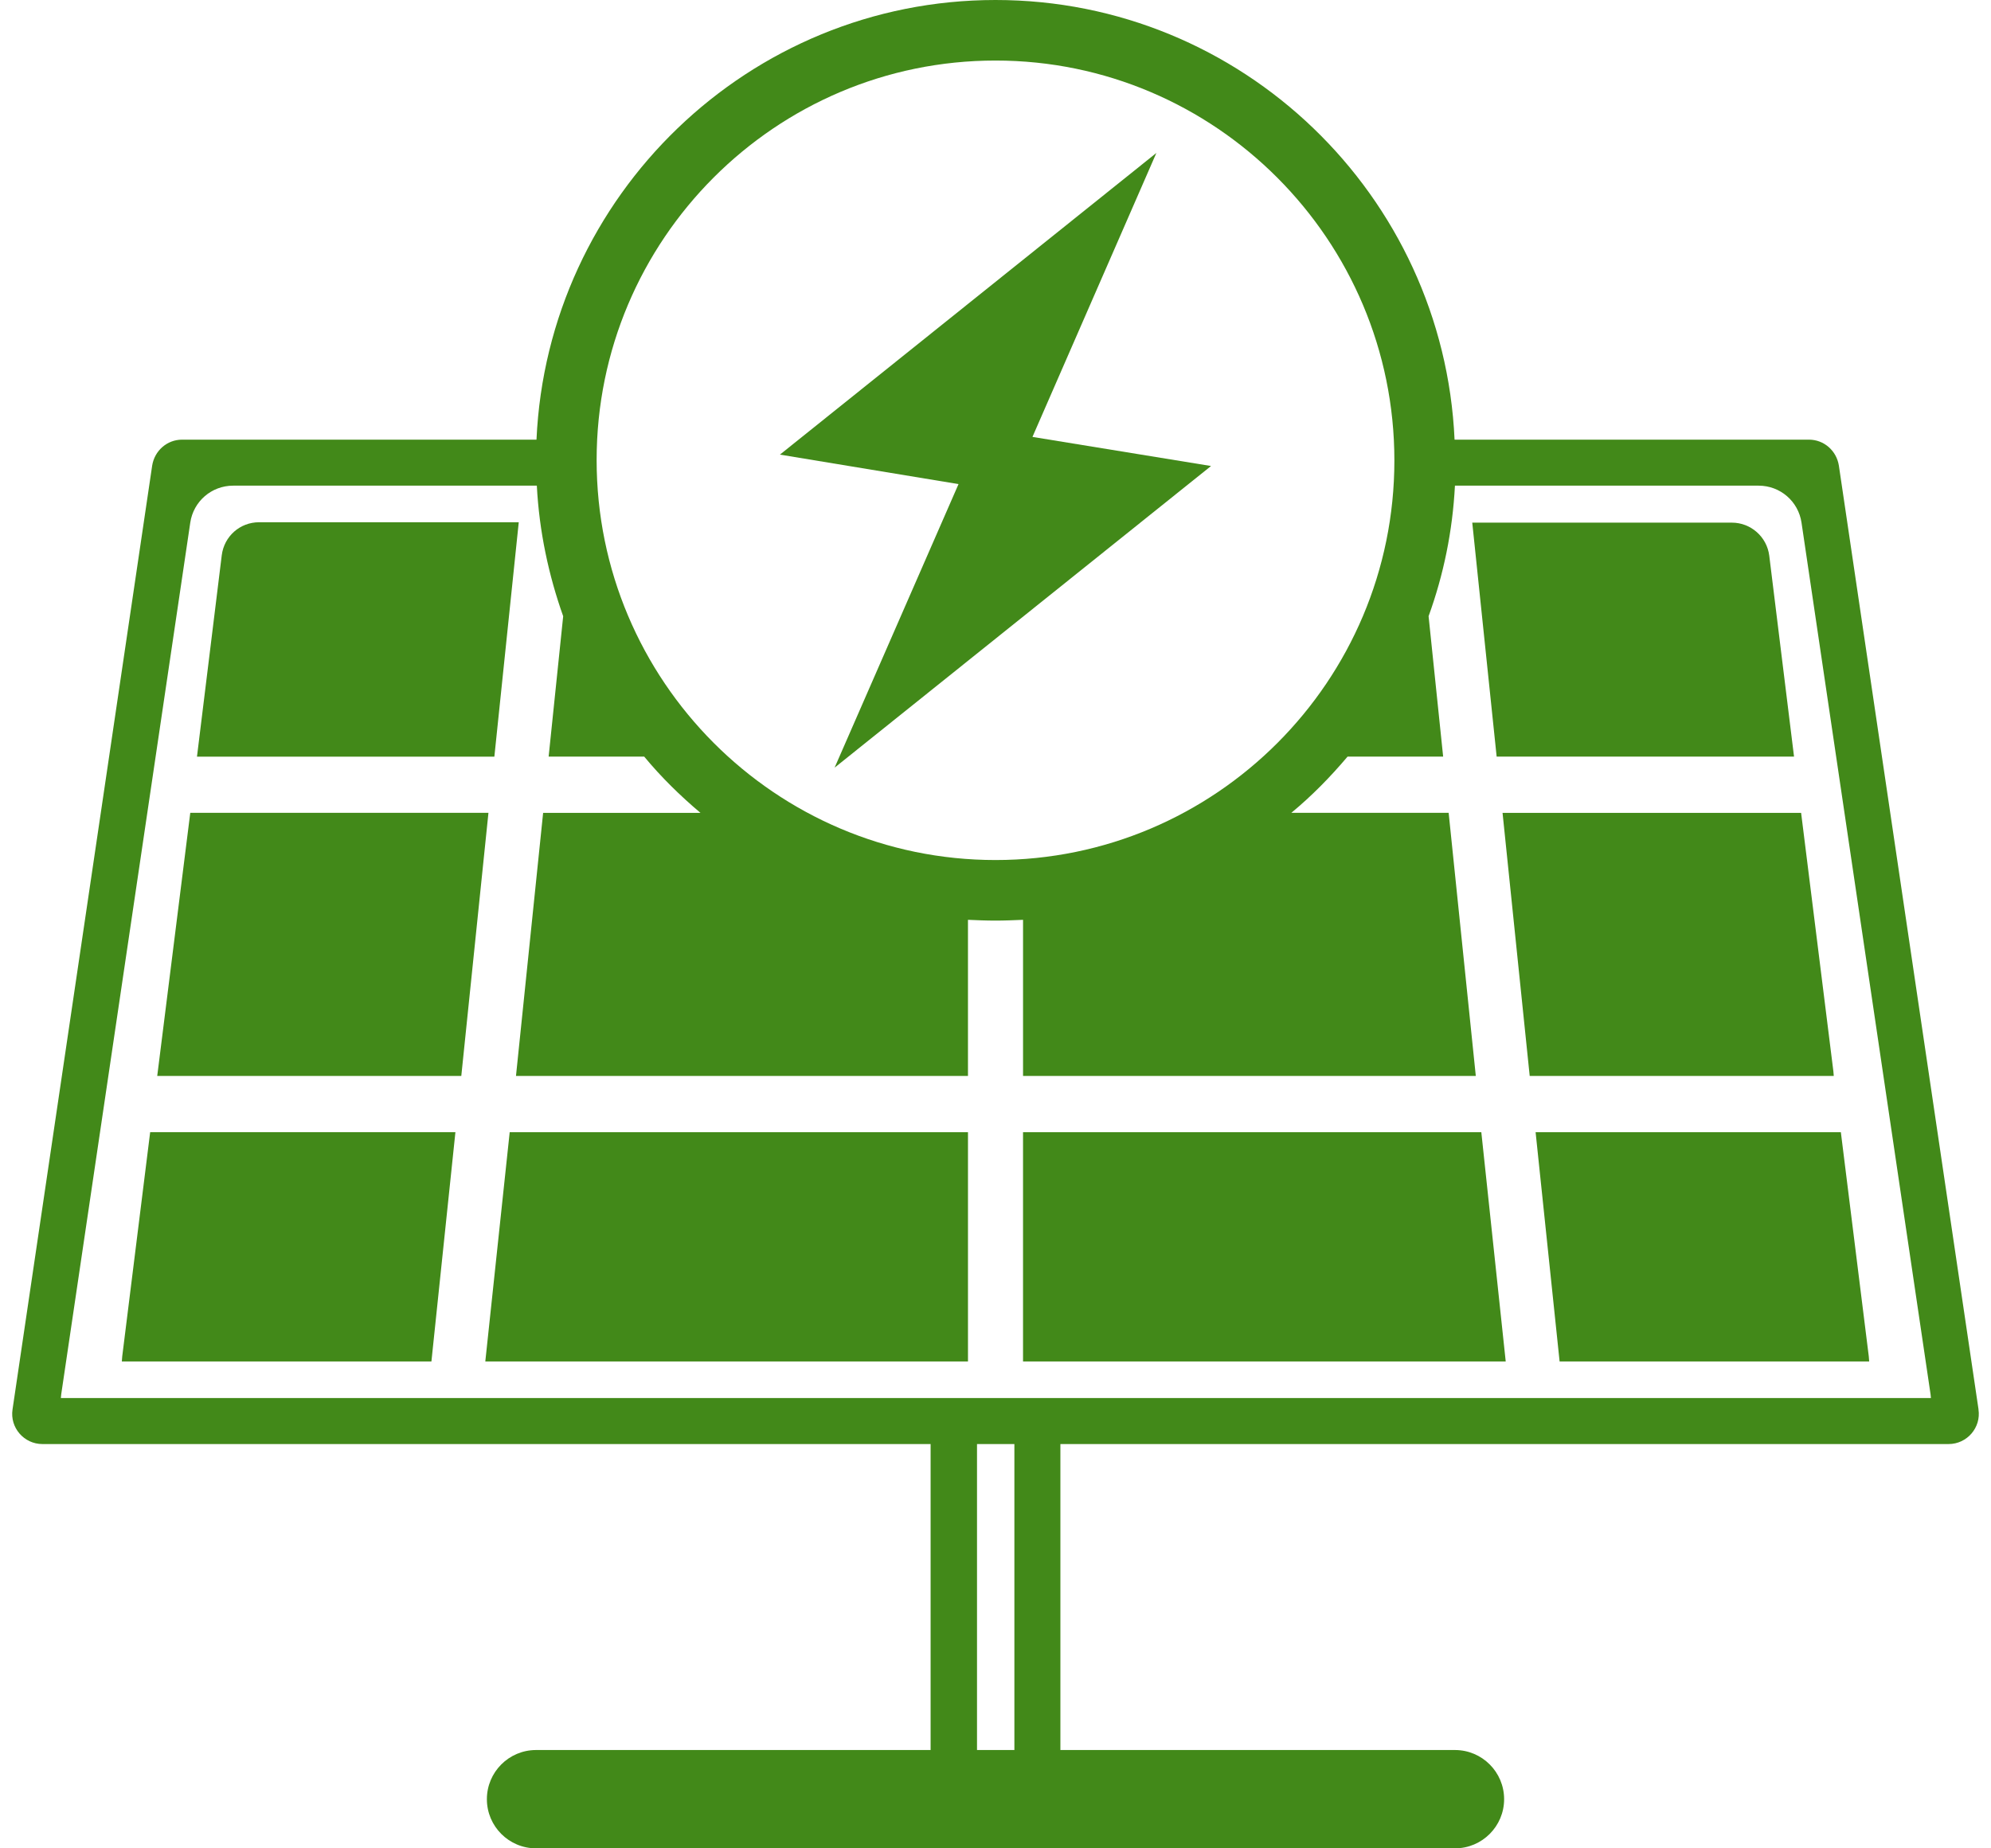
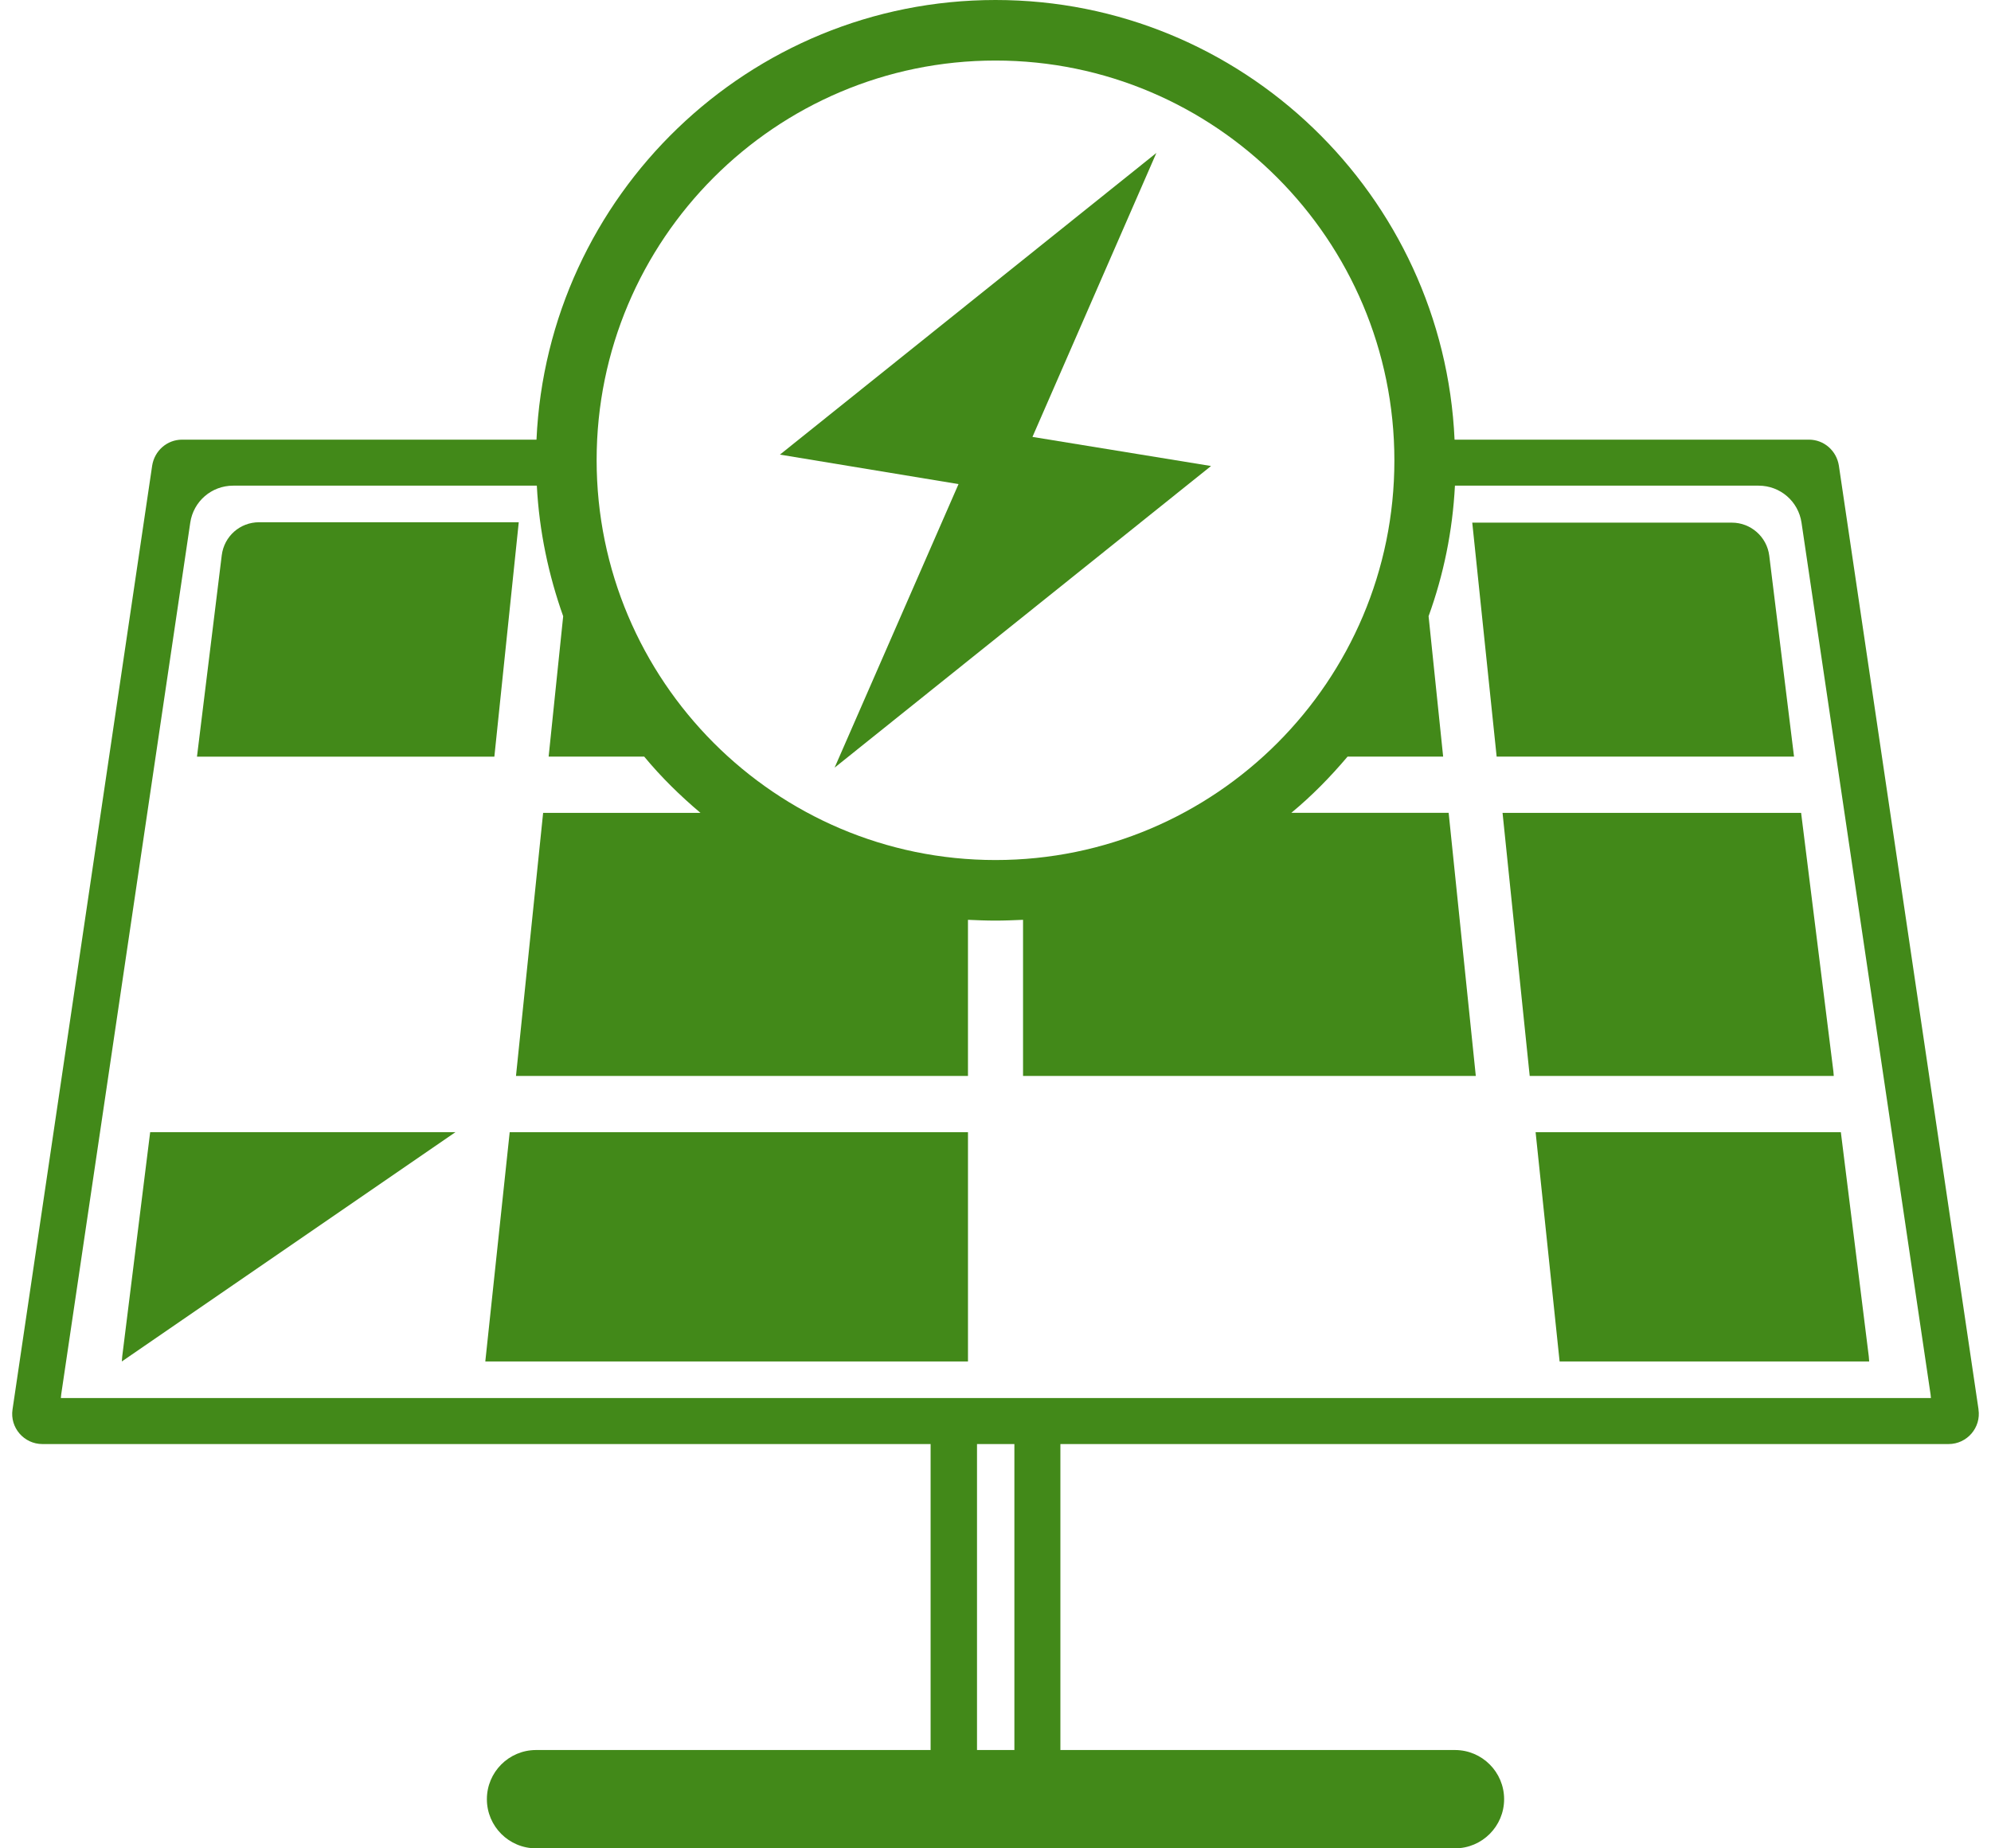
<svg xmlns="http://www.w3.org/2000/svg" width="140" height="130" viewBox="0 0 140 130" fill="none">
  <path d="M129.442 79.631H107.978L109.666 95.757H131.434L131.406 95.398L129.442 79.631Z" fill="#428919" />
  <path d="M128.916 75.344L126.648 57.172H105.654L107.563 75.676H128.944L128.916 75.344Z" fill="#428919" />
  <path d="M105.239 53.216H126.15L124.408 39.082C124.242 37.755 123.108 36.759 121.78 36.759H103.524L105.239 53.216Z" fill="#428919" />
-   <path d="M71.936 79.631V95.757H105.877L104.161 79.631H71.936Z" fill="#428919" />
  <path d="M36.477 36.731H18.221C16.866 36.731 15.759 37.727 15.593 39.054L13.851 53.217H34.762L36.477 36.731Z" fill="#428919" />
-   <path d="M8.595 95.397L8.567 95.756H30.336L32.023 79.63H10.559L8.595 95.397Z" fill="#428919" />
-   <path d="M13.379 57.17L11.056 75.674H32.437L34.346 57.17H13.379Z" fill="#428919" />
+   <path d="M8.595 95.397L8.567 95.756L32.023 79.63H10.559L8.595 95.397Z" fill="#428919" />
  <path d="M35.84 79.631L34.125 95.757H68.065V79.631H35.84Z" fill="#428919" />
  <path d="M139.123 99.131L129.303 32.748C129.137 31.696 128.252 30.922 127.201 30.922H102.28C101.505 13.746 87.344 0 70.002 0C52.66 0 38.497 13.747 37.724 30.922H12.803C11.751 30.922 10.866 31.697 10.7 32.748L0.881 99.131C0.687 100.404 1.682 101.565 2.983 101.565H65.437V123.085H37.694C35.785 123.085 34.236 124.634 34.236 126.543C34.236 128.452 35.785 130 37.694 130H102.307C104.215 130 105.764 128.451 105.764 126.543C105.764 124.634 104.215 123.085 102.307 123.085H74.563V101.565H137.017C138.318 101.565 139.313 100.404 139.119 99.131H139.123ZM70 4.258C85.462 4.258 98.048 16.87 98.048 32.387C98.048 47.905 85.463 60.489 70 60.489C54.537 60.489 41.953 47.877 41.953 32.36C41.953 16.843 54.537 4.258 70 4.258ZM71.328 123.084H68.7V101.565H71.328V123.084ZM4.279 98.329L4.307 98.052L13.379 36.758C13.6 35.265 14.873 34.158 16.394 34.158H37.748C37.914 37.367 38.578 40.464 39.601 43.341L38.578 53.216H45.299C46.488 54.654 47.815 55.955 49.254 57.171H38.191L36.282 75.676L68.064 75.675V64.694C68.7 64.722 69.337 64.749 70 64.749C70.636 64.749 71.301 64.721 71.937 64.694V75.675H103.773L101.864 57.17H90.8C92.239 55.981 93.539 54.654 94.756 53.215H101.477L100.453 43.34C101.505 40.435 102.14 37.366 102.306 34.157L123.661 34.158C125.182 34.158 126.455 35.265 126.676 36.758L135.748 98.052L135.776 98.329H4.279Z" fill="#428919" />
  <path d="M58.687 53.991L85.156 32.776L72.599 30.729L81.312 10.758L54.842 31.974L67.4 34.048L58.687 53.991Z" fill="#428919" />
</svg>